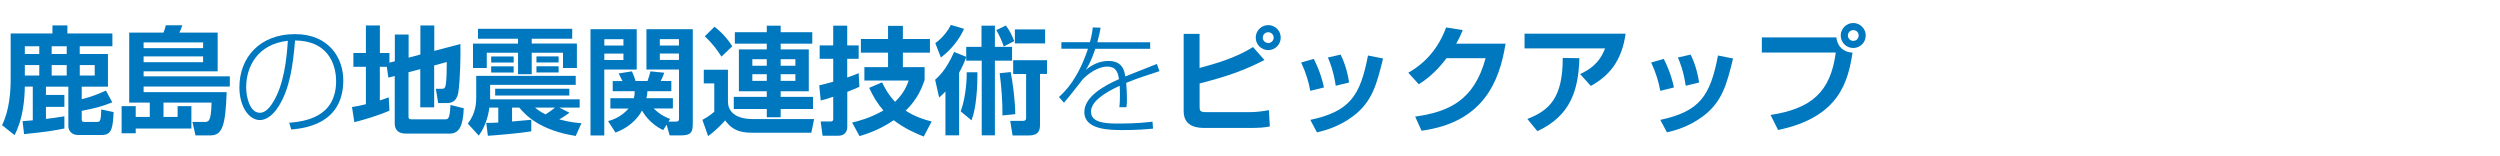
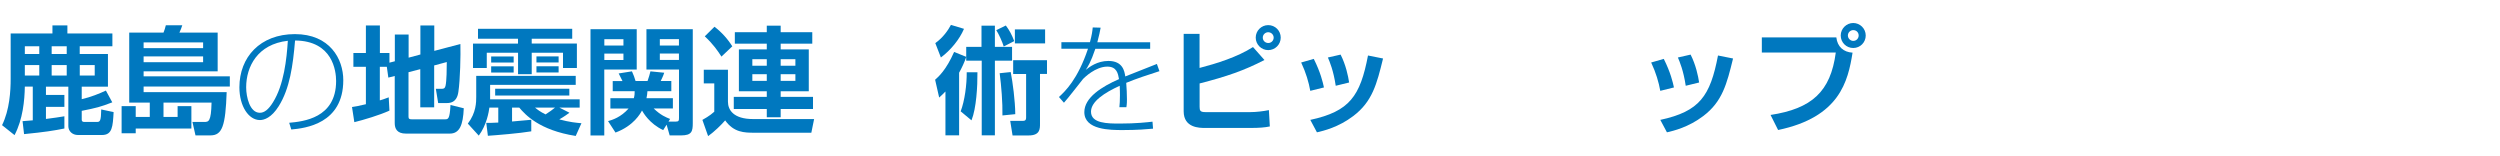
<svg xmlns="http://www.w3.org/2000/svg" width="450" height="28" viewBox="0 0 450 28">
  <defs>
    <style>.cls-1{fill:#0078bf;}.cls-2{fill:#fff;}</style>
  </defs>
  <g id="_レイヤー_1">
    <rect class="cls-2" width="450" height="28" />
  </g>
  <g id="copy">
    <path class="cls-1" d="m4.05,21.81c1.07-.08,1.41-.11,1.85-.15v-6.07h-1.43c-.04,2.48-.36,5.88-1.85,8.73l-2.25-1.79c1.36-2.75,1.55-6.17,1.55-8.33V6.02h7.52v-1.45h2.69v1.45h8.1v2.31h-5.88v1.39h5.08v5.88h-4.72v2.25c1.6-.36,3.21-1.01,4.35-1.55l1.15,2.12c-2.12.82-2.88,1.01-5.5,1.53v1.58c0,.4.31.42.48.42h2.27c.55,0,.73-.19.76-2.25l2.23.48c-.15,2.62-.23,4.12-2.1,4.12h-4.33c-1.01,0-1.72-.71-1.72-1.58v-7.12h-4.03v1.49h3.32v2.14h-3.32v2.18c1.43-.17,2.44-.34,3.32-.48v2.2c-1.87.38-3.59.65-7.26,1.01l-.27-2.33Zm.42-13.48v1.39h2.6v-1.39h-2.6Zm0,3.38v1.89h2.6v-1.89h-2.6Zm4.83-3.38v1.39h2.71v-1.39h-2.71Zm0,3.38v1.89h2.71v-1.89h-2.71Zm5.06,0v1.89h2.69v-1.89h-2.69Z" />
    <path class="cls-1" d="m26.96,21.05v-2.58h-3.7V5.87h6.17c.15-.34.31-.86.42-1.32h2.96c-.15.46-.31.9-.52,1.32h6.89v6.97h-13.33v.9h15.52v1.83h-15.52v1.01h14.95c-.21,6.05-.78,7.79-2.92,7.79h-2.69l-.55-2.42h2.1c.8,0,1.26,0,1.34-3.48h-8.65v2.58h2.54v-1.95h2.48v4.03h-10.02v.86h-2.54v-4.89h2.54v1.95h2.52Zm-1.11-13.42v1.03h10.71v-1.03h-10.71Zm0,2.52v1.05h10.71v-1.05h-10.71Z" />
    <path class="cls-1" d="m52.06,22.1c2.48-.23,8.44-.8,8.44-7.52,0-1.76-.59-7.24-7.39-7.29-.38,4.49-.94,8.63-2.94,11.82-1.3,2.08-2.62,2.5-3.38,2.5-2.04,0-3.7-2.5-3.7-5.9,0-5.4,3.72-9.57,9.99-9.57s8.71,4.45,8.71,8.29c0,7.87-6.87,8.65-9.36,8.88l-.38-1.22Zm-7.75-6.38c0,1.74.65,4.58,2.46,4.58.8,0,1.55-.57,2.37-1.89,1.97-3.15,2.46-7.79,2.67-11.07-5.46.61-7.5,4.66-7.5,8.38Z" />
    <path class="cls-1" d="m69.63,12.02h-1.26v6.05c.73-.23,1.07-.34,1.6-.55l.13,2.39c-1.74.8-4.6,1.66-6.32,2.08l-.42-2.73c.65-.1,1.34-.21,2.5-.5v-6.74h-2.25v-2.48h2.25v-4.96h2.52v4.96h1.72v1.74l.97-.25v-4.81h2.48v4.16l2.12-.57v-5.23h2.5v4.58l4.7-1.24c.06,1.97-.04,6.49-.36,8.59-.1.71-.38,2.04-2.04,2.04h-1.6l-.42-2.56h1.01c.44,0,.61-.08.73-.52.21-.84.23-3.28.23-4.3l-2.27.61v7.54h-2.5v-6.87l-2.12.55v7.98c0,.4.13.5.59.5h5.92c.65,0,.9,0,1.05-2.58l2.39.59c-.13,3.04-.76,4.56-2.52,4.56h-7.89c-1.62,0-2.02-.9-2.02-1.89v-8.48l-1.15.29-.27-1.93Z" />
    <path class="cls-1" d="m87.53,22.12c.61,0,1.05,0,2.16-.06v-2.69h-1.6c-.1.71-.46,3.09-1.91,5.04l-1.97-2.16c1.51-1.97,1.51-3.88,1.51-4.81v-3.78h17.91v1.62h-15.41v2.6h16.12v1.49h-3.65l1.81.92c-.29.21-.92.69-1.83,1.2,1.87.5,3.04.61,3.99.69l-1.03,2.29c-6.59-1.03-9.11-3.86-10.16-5.1h-1.3v2.5c.46-.04,3.21-.29,3.46-.31v2.08c-2.14.36-6.17.69-7.81.8l-.29-2.31Zm-1.47-16.94h16.94v1.79h-7.29v.86h8.13v4.41h-2.5v-2.75h-5.63v3.86h-2.46v-3.86h-5.63v2.75h-2.48v-4.39h8.1v-.88h-7.2v-1.79Zm2.35,4.98h4.05v1.09h-4.05v-1.09Zm0,1.78h4.05v1.11h-4.05v-1.11Zm14.07,4.03v1.22h-13.35v-1.22h13.35Zm-6.17,3.4c.46.38.9.73,1.89,1.22.8-.52,1.2-.8,1.7-1.22h-3.59Zm.25-9.22h3.99v1.09h-3.99v-1.09Zm0,1.78h3.99v1.11h-3.99v-1.11Z" />
    <path class="cls-1" d="m106.3,5.26h8.31v7.26h-5.84v11.86h-2.48V5.26Zm2.48,1.79v1.15h3.44v-1.15h-3.44Zm0,2.6v1.15h3.44v-1.15h-3.44Zm10.6,13.77c-2.48-1.16-3.59-3.13-3.82-3.53-.29.54-1.49,2.75-4.77,3.97l-1.34-2.06c.76-.21,2.31-.69,3.7-2.27h-3.28v-1.85h4.22c.15-.55.15-.86.15-1.26h-3.95v-1.83h1.76c-.08-.13-.55-1.11-.69-1.37l2.39-.38c.25.52.52,1.26.65,1.74h2.16c.21-.55.42-1.32.52-1.74l2.48.25c-.15.55-.57,1.34-.63,1.49h1.91v1.83h-4.3c-.04.46-.06.78-.17,1.26h4.75v1.85h-3.46c1.26,1.22,2.23,1.6,2.96,1.89l-.29.48h1.26c.59,0,.63-.17.63-.69v-8.69h-5.86v-7.26h8.34v16.9c0,1.49-.17,2.22-2.1,2.22h-2.06l-.55-1.93-.61.97Zm-.61-16.38v1.15h3.44v-1.15h-3.44Zm0,2.6v1.15h3.44v-1.15h-3.44Z" />
    <path class="cls-1" d="m146.05,23.89h-10.27c-1.81,0-3.7-.04-5.25-2.22-.65.76-1.95,2.04-3.07,2.83l-1.03-2.92c.19-.11,1.32-.71,2.14-1.47v-5.1h-1.89v-2.46h4.35v5.77c0,1.45.99,3.11,4.51,3.11h11l-.5,2.46Zm-17.45-19.08c1.28.97,2.39,2.2,3.21,3.53l-1.95,1.85c-.63-.99-1.47-2.23-3-3.65l1.74-1.72Zm3.67.99h5.75v-1.18h2.5v1.18h5.69v2.06h-5.69v1.03h5.06v7.54h-5.06v1.01h5.82v2.18h-5.82v1.49h-2.5v-1.49h-5.94v-2.18h5.94v-1.01h-5.02v-7.54h5.02v-1.03h-5.75v-2.06Zm3.15,4.85v1.18h2.6v-1.18h-2.6Zm0,2.71v1.2h2.6v-1.2h-2.6Zm5.1-2.71v1.18h2.65v-1.18h-2.65Zm0,2.71v1.2h2.65v-1.2h-2.65Z" />
-     <path class="cls-1" d="m147.46,15.36c.65-.15,1.3-.29,2.52-.65v-4.12h-2.44v-2.42h2.44v-3.55h2.52v3.55h2.06v2.42h-2.06v3.36c1.28-.44,1.6-.59,2.06-.78l.13,2.44c-.46.23-.84.42-2.18.92v6.26c0,1.49-1.13,1.64-1.64,1.64h-2.81l-.34-2.56h1.78c.4,0,.48-.21.48-.44v-4.01c-1.07.38-1.68.53-2.25.67l-.27-2.73Zm18.96-.92c-.44,1.22-1.15,3.3-3.4,5.48,1.76,1.13,3.38,1.62,4.68,1.95l-1.43,2.71c-1.41-.57-3.44-1.43-5.4-2.94-2.54,1.72-4.81,2.46-6.15,2.86l-1.34-2.44c1.15-.27,3.3-.82,5.63-2.18-1.09-1.26-1.83-2.5-2.56-4.07l2.33-.99c.34.71.94,2,2.33,3.51,1.66-1.6,2.18-3.07,2.46-3.84h-7.98v-2.41h4.26v-2.6h-4.89v-2.46h4.89v-2.37h2.67v2.37h4.87v2.46h-4.87v2.6h3.91v2.37Z" />
    <path class="cls-1" d="m173.92,10.26c-.34.99-.78,1.93-1.28,2.83v11.27h-2.46v-7.89c-.38.4-.69.69-1.13,1.09l-.73-3.21c.57-.5,1.97-1.7,3.42-5l2.18.88v-1.79h2.75v-3.82h2.41v3.82h3.09v2.48h-3.09v13.44h-2.37v-13.44h-2.79v-.67Zm-5.56-2.5c1.41-1.01,2.31-2.33,2.81-3.28l2.35.71c-.8,1.89-2.37,3.82-4.16,5.16l-1.01-2.6Zm4.56,12.28c.73-1.89,1.11-4.81,1.09-7.03h1.93c.02,2.5-.19,6.47-1.07,8.65l-1.95-1.62Zm8.13-15.45c.67.88,1.11,1.74,1.51,2.81l-1.89.97c-.21-.73-.88-2.25-1.34-2.94l1.72-.84Zm-.61,16.19c.04-2.31-.19-5.25-.5-7.6l1.99-.21c.36,1.89.8,5.14.82,7.58l-2.31.23Zm8.02-9.95v2.48h-1.26v8.99c0,.9,0,2.08-2.04,2.08h-2.9l-.42-2.62h2.06c.52,0,.8-.02.8-.61v-7.83h-2.33v-2.48h6.09Zm-.34-5.54v2.52h-5.44v-2.52h5.44Z" />
    <path class="cls-1" d="m198.11,5.01c-.13.67-.23,1.26-.59,2.6h9.51v1.18h-9.87c-.82,2.44-1.41,3.32-1.72,3.78.65-.5,2.04-1.6,4.07-1.6,2.6,0,2.9,1.85,3.04,2.79,3.23-1.28,3.59-1.43,5.69-2.25l.46,1.3c-2.02.65-4.14,1.34-5.98,2.1.08.92.13,2.16.13,2.96,0,.29,0,.84-.1,1.43h-1.26c.06-.63.1-1.09.1-2.14,0-.15,0-.92-.04-1.72-2.73,1.24-5.17,2.83-5.17,4.66,0,2.14,3,2.14,5.21,2.14,2.92,0,4.91-.23,5.86-.34l.1,1.26c-1.11.1-2.81.25-5.42.25-2.27,0-6.95,0-6.95-3.23,0-2.62,3.13-4.58,6.24-5.94-.17-.97-.38-2.25-2.1-2.25-2.14,0-4.12,1.97-4.37,2.22-.27.32-2.83,3.65-3.44,4.28l-.9-1.03c1.11-1.03,3.38-3.15,5.23-8.69h-4.79v-1.18h5.14c.36-1.32.44-2.02.5-2.65l1.41.04Z" />
    <path class="cls-1" d="m215.92,6.1v6.13c3.07-.8,6.78-1.95,9.62-3.76l2.06,2.33c-3.65,1.89-6.82,2.98-11.67,4.22v4.2c0,.69.1.96,1.05.96h8.1c1.03,0,2.29-.15,3.32-.36l.17,2.94c-.88.19-1.97.27-3.4.27h-8.25c-1.01,0-3.86,0-3.86-3V6.1h2.88Zm14.61.67c0,1.24-1.01,2.25-2.25,2.25s-2.25-1.01-2.25-2.25,1.01-2.25,2.25-2.25,2.25.99,2.25,2.25Zm-3.23,0c0,.55.44.97.99.97s.97-.44.97-.97-.44-.97-.99-.97c-.48,0-.97.4-.97.97Z" />
    <path class="cls-1" d="m235.85,16.35c-.27-1.51-.76-3.23-1.64-5.1l2.27-.65c1.22,2.42,1.64,4.24,1.83,5.14l-2.46.61Zm0,5.23c7.08-1.53,8.99-4.26,10.39-11.59l2.71.54c-1.13,4.62-1.93,7.75-5.35,10.35-2.69,2.04-5.38,2.67-6.55,2.94l-1.2-2.25Zm4.58-6.15c-.4-2.71-1.09-4.33-1.41-5.08l2.29-.52c.94,1.85,1.36,3.86,1.53,5.02l-2.41.59Z" />
-     <path class="cls-1" d="m271,7.87c-1.09,6.78-3.97,14.15-15.12,15.66l-1.15-2.54c5.96-.86,10.6-2.81,12.68-10.52h-7.03c-2.12,2.83-4.05,4.09-5,4.7l-1.89-2.08c1.3-.76,4.85-2.83,6.82-8.15l2.98.48c-.31.78-.59,1.41-1.18,2.44h8.88Z" />
-     <path class="cls-1" d="m292.61,6.06c-.71,5.04-3.04,7.62-6.26,9.41l-1.93-2.14c1.53-.71,3.44-1.81,4.49-4.62h-14.49v-2.65h18.18Zm-17.68,15.35c3.97-1.55,6.38-3.8,6.36-10.98l3,.04c-.17,5.96-1.7,10.41-7.56,13.14l-1.81-2.2Z" />
    <path class="cls-1" d="m298.85,16.35c-.27-1.51-.76-3.23-1.64-5.1l2.27-.65c1.22,2.42,1.64,4.24,1.83,5.14l-2.46.61Zm0,5.23c7.08-1.53,8.99-4.26,10.39-11.59l2.71.54c-1.13,4.62-1.93,7.75-5.35,10.35-2.69,2.04-5.38,2.67-6.55,2.94l-1.2-2.25Zm4.58-6.15c-.4-2.71-1.09-4.33-1.41-5.08l2.29-.52c.94,1.85,1.36,3.86,1.53,5.02l-2.41.59Z" />
    <path class="cls-1" d="m330.54,6.73c.19,1.68,1.28,2.65,2.92,2.75-.82,5.16-2.33,11.61-13.4,13.92l-1.36-2.71c7.41-1.13,10.81-4.18,11.74-11.23h-13.31v-2.73h13.42Zm5.29-.34c0,1.24-.99,2.25-2.25,2.25s-2.25-1.01-2.25-2.25,1.03-2.25,2.25-2.25,2.25.99,2.25,2.25Zm-3.21,0c0,.52.44.97.97.97.57,0,.97-.46.97-.97,0-.55-.42-.97-.97-.97-.5,0-.97.4-.97.97Z" />
  </g>
</svg>